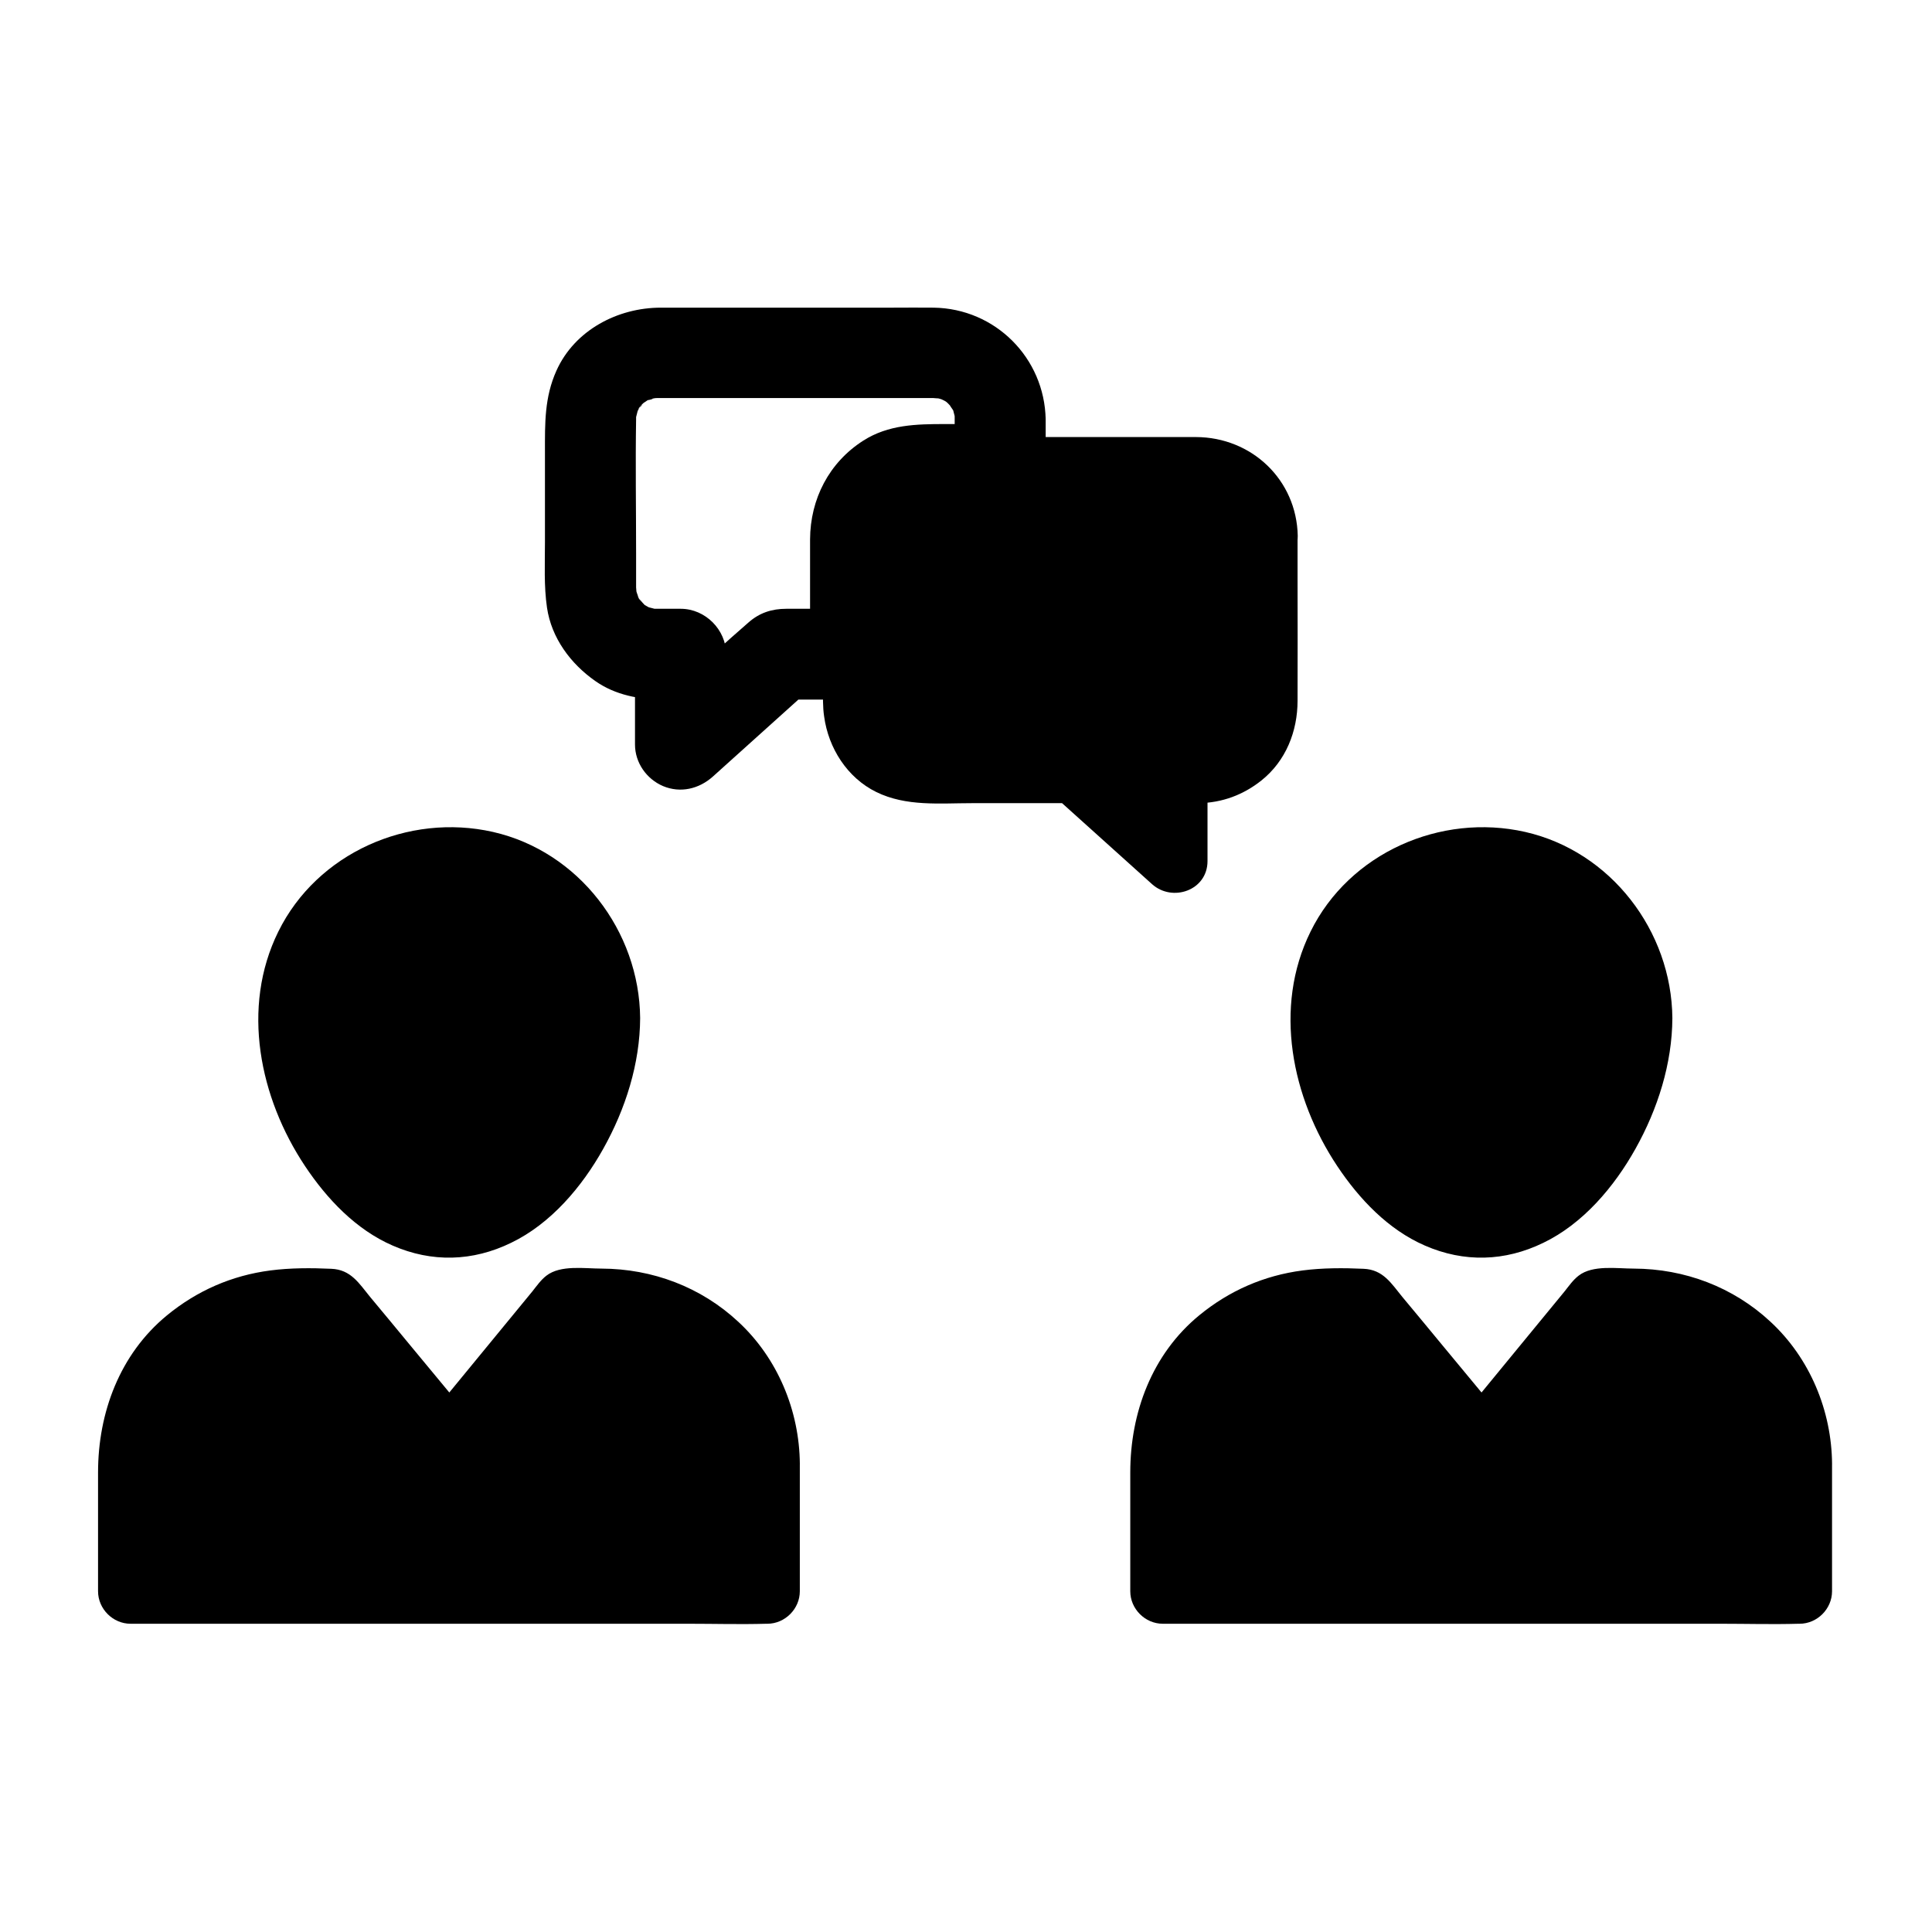
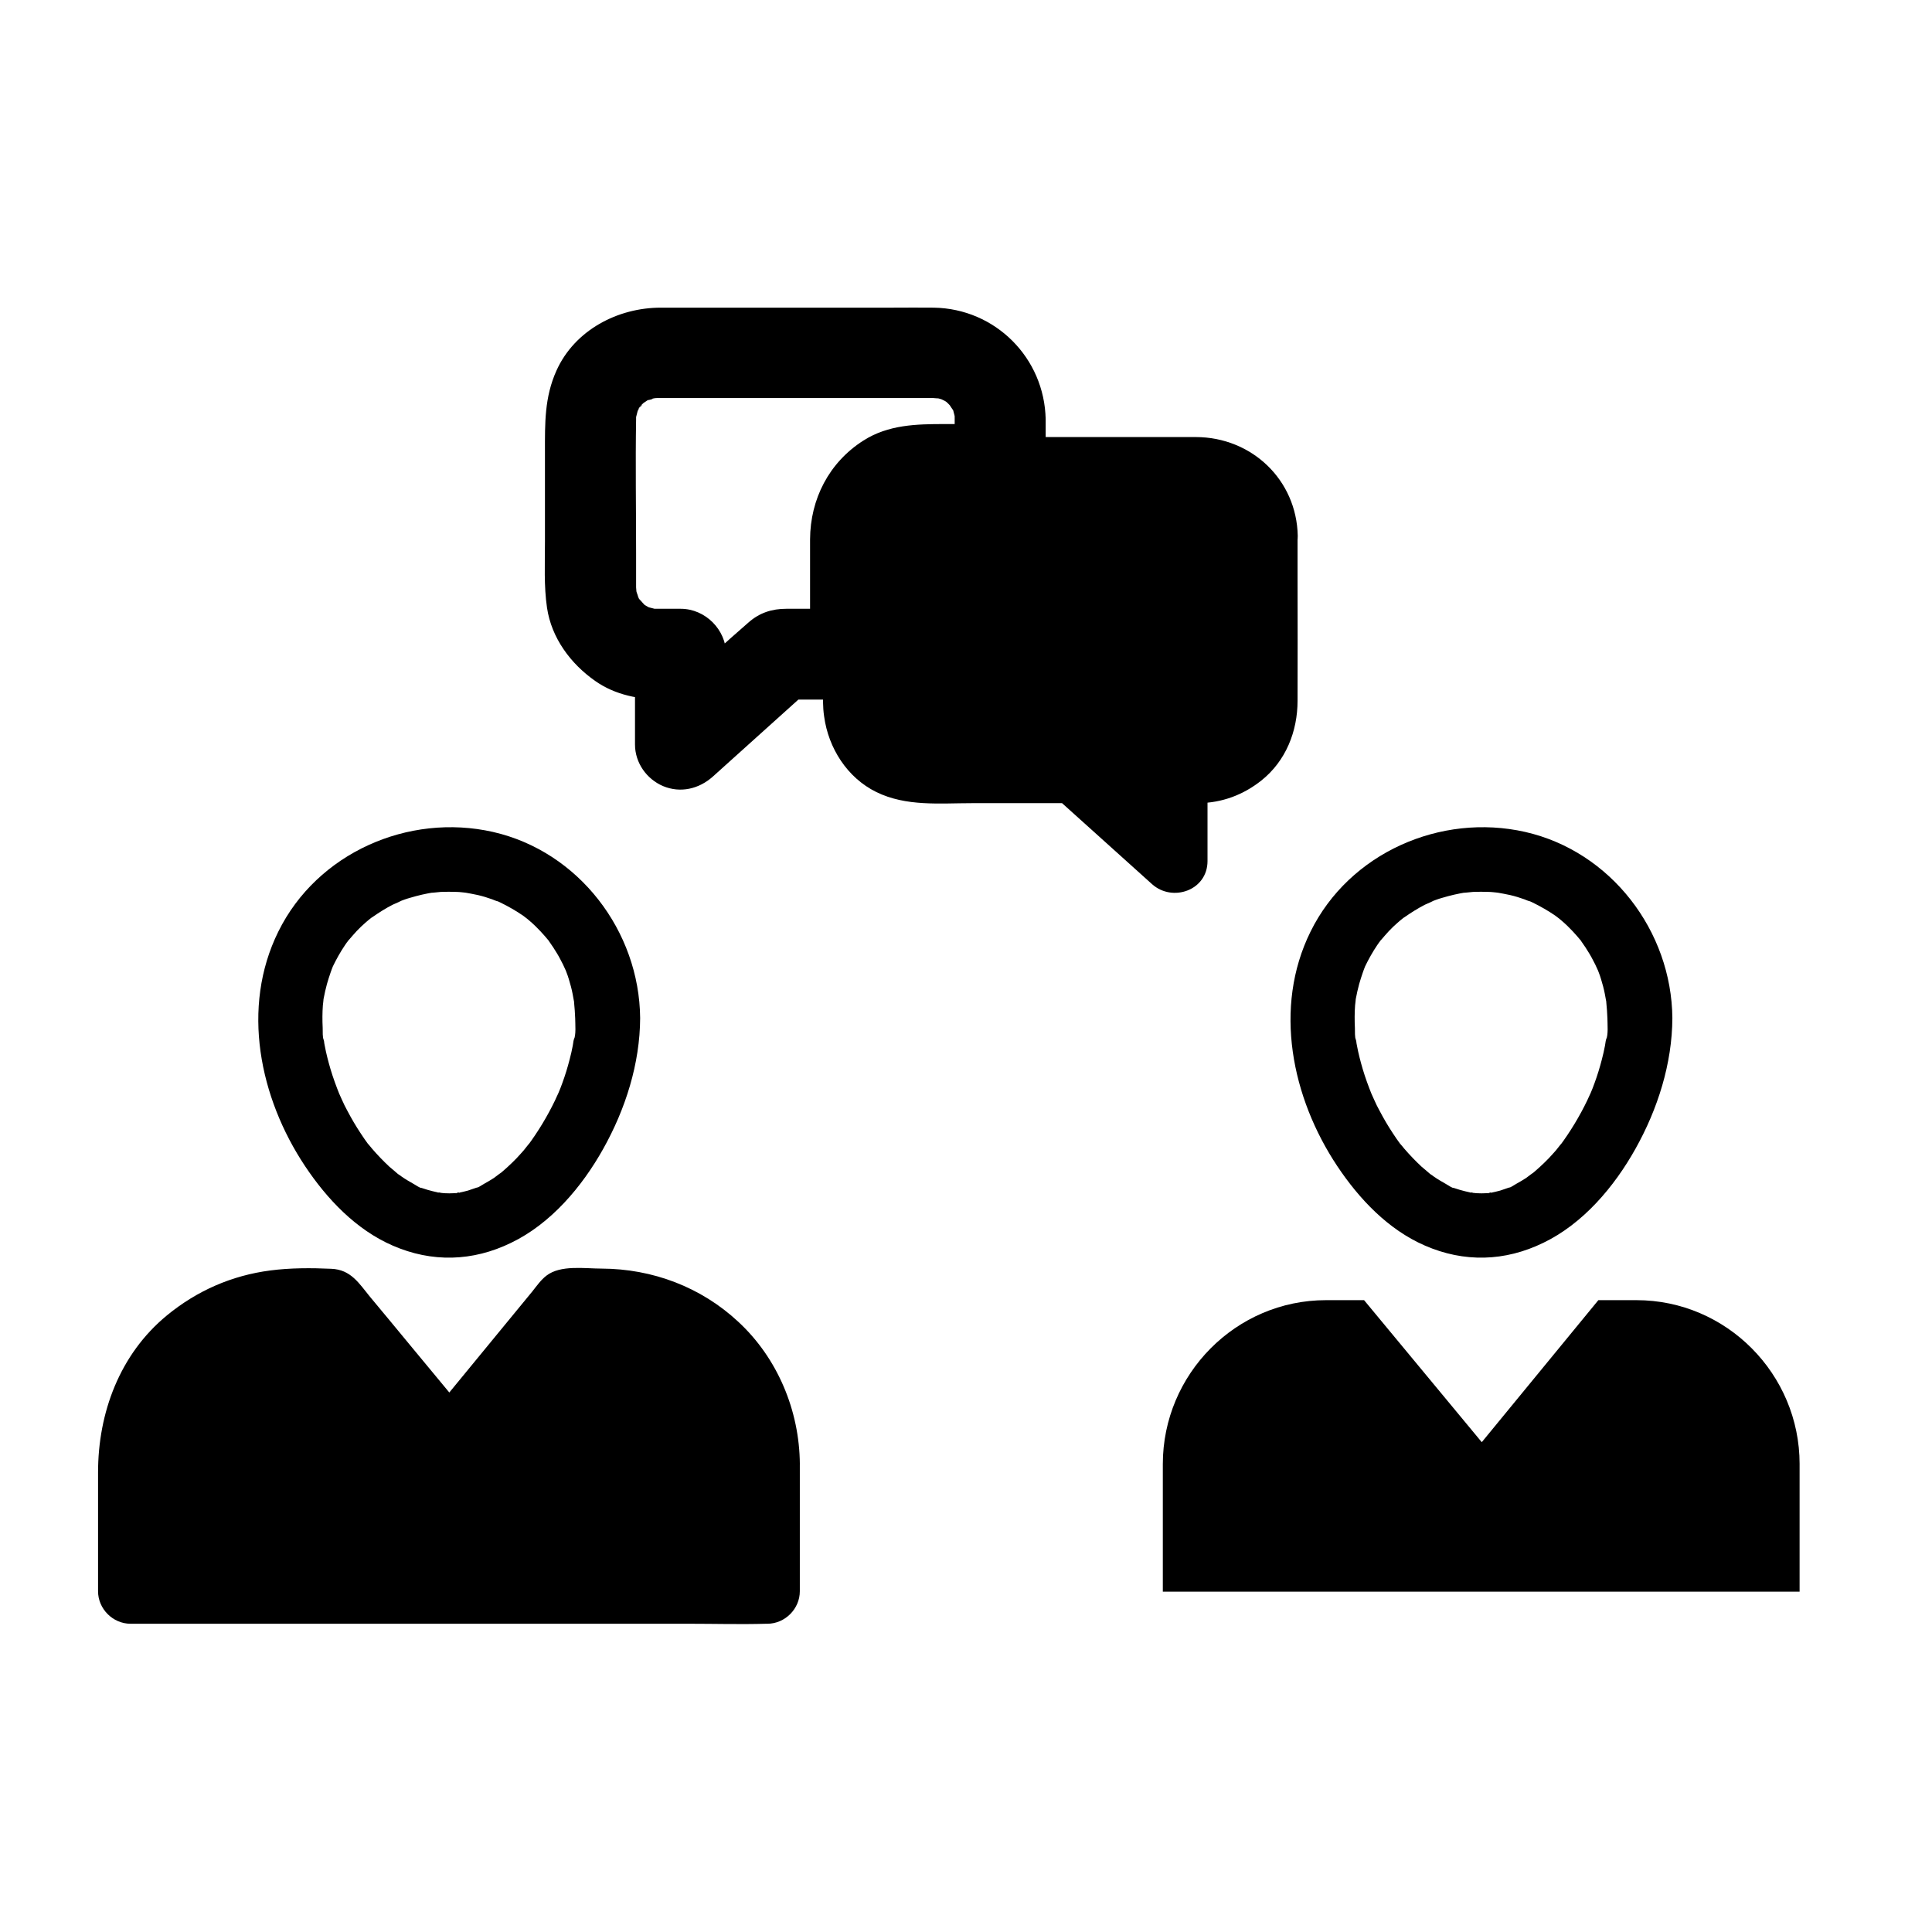
<svg xmlns="http://www.w3.org/2000/svg" fill="#000000" width="800px" height="800px" version="1.1" viewBox="144 144 512 512">
  <g>
    <path d="m397 255.15v13.285c4.035-4.035 8.02-8.02 12.055-12.055h-14.66c-7.527 0-14.957 0.148-21.598 4.379-9.102 5.805-14.07 15.5-14.121 26.176v15.742 14.711l12.055-12.055h-11.562-6.789c-3.789 0-7.086 1.031-10.035 3.641-6.445 5.559-12.695 11.414-18.992 17.121-2.508 2.262-5.019 4.477-7.477 6.742 6.84 2.856 13.727 5.656 20.566 8.512v-23.961c0-6.496-5.512-12.055-12.055-12.055h-4.082-2.066-0.195c-0.441 0-0.934 0-1.379-0.051 2.066 0.344 2.461 0.395 1.18 0.148-0.641-0.148-1.277-0.344-1.918-0.492-2.312-0.543 2.508 1.379 0.441 0.246-0.543-0.297-1.133-0.641-1.672-0.934-2.066-1.082 2.066 1.969 0.395 0.344-0.738-0.738-1.426-1.625-2.215-2.312 2.117 1.82 1.082 1.477 0.441 0.297-0.195-0.395-0.441-0.738-0.59-1.133-0.543-1.133-0.395-0.789 0.441 1.082 0-0.543-0.441-1.379-0.543-1.918-0.051-0.195-0.098-0.441-0.148-0.641-0.195-1.277-0.148-0.887 0.148 1.18 0.098-0.344-0.051-1.082-0.051-1.477v-1.574-7.527c0-11.809-0.195-23.664 0-35.473v-0.738c-0.051-2.508-0.738 2.902-0.098 0.543 0.148-0.641 0.344-1.277 0.492-1.918 0.543-2.312-1.426 2.508-0.246 0.441 0.195-0.395 0.395-0.789 0.59-1.133 0.688-1.133 1.723-1.574-0.441 0.297 0.441-0.395 0.836-0.984 1.277-1.426 0.297-0.297 0.641-0.59 0.934-0.887 0.934-0.789 0.641-0.543-0.934 0.688 0.492-0.148 1.18-0.738 1.672-1.031 0.195-0.098 0.395-0.195 0.59-0.297 1.133-0.543 0.789-0.395-1.082 0.441 0.688 0 2.559-0.59 3.199-0.836-2.754 0.984-1.871 0.246-0.441 0.246h0.395 11.414 44.133 16.09 1.23c0.395 0 1.133 0.148 1.477 0.051-0.641-0.098-1.23-0.195-1.871-0.297 0.441 0.051 0.887 0.148 1.328 0.246 0.441 0.098 0.836 0.195 1.277 0.344 1.18 0.441 0.836 0.246-1.031-0.543 0.492 0.344 1.18 0.59 1.723 0.887 0.395 0.195 0.738 0.441 1.082 0.688-1.477-1.18-1.871-1.477-1.18-0.934 0.344 0.395 0.836 0.688 1.18 1.082 0.297 0.297 0.59 0.641 0.887 0.934 0.789 0.934 0.543 0.641-0.688-0.934 0.148 0.492 0.738 1.18 1.031 1.672 1.523 2.805-0.395-1.82 0.051 0.098 0.148 0.641 0.344 1.277 0.492 1.918 0.195 1.277 0.148 0.887-0.148-1.18 0.043 0.746 0.043 1.188 0.043 1.629 0.098 6.297 5.461 12.348 12.055 12.055 6.445-0.297 12.203-5.312 12.055-12.055-0.297-16.285-13.332-29.371-29.668-29.617-3.641-0.051-7.281 0-10.875 0h-46.738-14.711c-11.414 0-22.828 5.953-27.652 16.68-3.199 7.086-3.051 14.023-3.051 21.5v23.91c0 5.805-0.297 11.66 0.543 17.418 1.18 8.02 6.25 14.859 12.793 19.434 5.312 3.738 11.711 4.922 18.055 4.922h4.527c-4.035-4.035-8.02-8.02-12.055-12.055v23.961c0 4.82 3.051 9.152 7.43 11.02 4.574 1.918 9.496 0.789 13.188-2.508 8.855-7.969 17.711-15.941 26.617-23.961-2.856 1.18-5.656 2.363-8.512 3.543h19.777c6.496 0 12.055-5.512 12.055-12.055v-28.043-3.344c0 0.098 0-1.477 0.051-1.379 0.492 1.523-0.492 2.559-0.148 1.18 0.148-0.543 0.246-1.082 0.395-1.625 0.344-1.23 1.082-1.379-0.441 0.738 0.492-0.688 0.836-1.523 1.23-2.262 1.031-1.969-1.625 1.625-0.543 0.641 0.543-0.492 0.984-1.133 1.523-1.625 0.297-0.297 0.738-0.543 0.984-0.836-1.672 1.969-1.77 1.23-0.887 0.738 0.492-0.246 0.934-0.543 1.426-0.789 1.477-0.887 0.984 0.395-0.789 0.297 0.789 0.051 2.066-0.59 2.856-0.738 1.574-0.344-3.246 0.148-0.836 0.195h0.738c1.723-0.051 3.445 0 5.164 0h15.5c6.496 0 12.055-5.512 12.055-12.055v-13.285c0-6.297-5.559-12.348-12.055-12.055-6.492 0.297-12.055 5.316-12.055 12.055z" />
    <path d="m479.21 286v44.672c0 9.691-7.773 17.613-17.465 17.613l-6.152 0.004v23.863l-26.766-23.812h-40.492c-9.691 0-17.367-7.922-17.367-17.613v-44.672c0-9.691 7.625-17.367 17.367-17.367h73.406c9.695-0.055 17.469 7.621 17.469 17.312z" />
    <path d="m470.7 286v25.535 15.547 3.445 0.148c0-0.246-0.051 0.984-0.051 1.031 0.098 1.277 0.543-1.969 0 0.051-0.195 0.836-0.441 1.723-0.688 2.559 0.492-1.77 0.297-0.492-0.051 0.051-0.297 0.492-0.836 1.133-0.984 1.672-0.246 0.984 1.23-1.277 0 0.051-0.441 0.441-0.887 0.934-1.328 1.379-0.297 0.297-0.641 0.59-0.984 0.836 1.625-1.328-0.051-0.098-0.395 0.098-0.395 0.195-0.738 0.395-1.133 0.59-1.625 0.887 1.277-0.246-0.344 0.098-0.543 0.098-1.082 0.297-1.625 0.441-0.344 0.098-0.641 0.148-0.984 0.195 1.082-0.148 1.277-0.195 0.59-0.148-2.41-0.148-4.922 0.051-7.332 0.051-4.676 0-8.609 3.938-8.609 8.609v23.961c4.922-2.016 9.789-4.035 14.711-6.102-6.102-5.461-12.203-10.973-18.254-16.434-2.707-2.41-5.312-4.922-8.07-7.281-3.445-2.953-6.594-2.754-10.629-2.754h-30.258-4.723-1.031-0.195c0.543 0-1.133-0.051-1.031-0.051-1.031 0.051 1.523 0.395-0.051 0-0.441-0.098-0.887-0.195-1.277-0.297-0.098 0-2.164-0.59-0.836-0.195 1.082 0.297-0.148-0.051-0.441-0.246-0.395-0.195-0.738-0.441-1.133-0.641-0.246-0.148-1.477-0.836-0.441-0.246 1.082 0.641-0.492-0.441-0.641-0.543-0.297-0.297-0.641-0.59-0.887-0.887-0.195-0.195-1.18-1.672-0.543-0.641 0.59 0.984-0.098-0.195-0.246-0.441-0.195-0.395-0.441-0.738-0.641-1.133-0.297-0.543-0.543-1.82-0.051-0.051-0.098-0.441-0.297-0.836-0.395-1.23-0.098-0.441-0.195-0.836-0.297-1.277-0.148-0.688 0.148-1.23 0.051 0.297 0.051-0.441-0.051-0.984-0.051-1.426-0.098-7.922 0-15.844 0-23.762v-15.055-4.527-1.082-0.195-0.688c-0.051-1.672-0.297 0.934-0.051-0.051 0.195-0.836 0.492-1.723 0.641-2.559 0.246-1.18-0.984 1.723 0-0.051 0.195-0.395 0.395-0.789 0.59-1.133 0.195-0.395 0.492-0.738 0.688-1.082-0.148 0.246-1.23 1.328-0.148 0.195 0.738-0.789 1.477-1.523 2.312-2.215-1.477 1.18 0.344-0.098 0.934-0.441 0.395-0.195 0.789-0.395 1.18-0.59-0.344 0.148-1.672 0.543-0.246 0.195 0.887-0.195 1.723-0.441 2.609-0.59-2.164 0.395 0 0.098 0.441 0.098 1.672-0.051 3.394 0 5.066 0h28.191 30.801 8.316c0.789 0 1.574 0.051 2.363 0.051-0.297 0-1.871-0.395-0.297-0.051 0.441 0.098 0.887 0.195 1.277 0.297 0.441 0.098 0.836 0.297 1.23 0.395-0.297-0.051-1.625-0.836-0.246-0.098 0.738 0.395 1.477 0.934 2.215 1.328-1.328-0.641-0.688-0.59-0.195-0.148 0.492 0.441 0.934 0.887 1.379 1.328 0.297 0.297 0.59 0.641 0.836 0.984-1.23-1.477-0.395-0.543-0.246-0.195 0.395 0.789 0.836 1.477 1.23 2.262-0.887-1.969 0.098 0.789 0.246 1.379 0.051 0.344 0.098 1.672 0.098 0.492 0.062-1.426 0.062 0.84 0.062 0.887 0.098 4.477 3.887 8.809 8.609 8.609 4.574-0.195 8.707-3.789 8.609-8.609-0.297-14.859-12.203-26.125-26.961-26.176h-18.402-51.414c-2.461 0-4.723 0.098-7.184 0.441-8.117 1.133-15.695 6.84-19.141 14.27-3.543 7.625-2.707 16.137-2.707 24.305v27.16c0 2.656-0.098 5.266 0.297 7.871 1.133 8.363 6.102 16.234 13.824 20.023 7.922 3.887 16.828 2.953 25.34 2.953h25.586 1.625c-2.016-0.836-4.035-1.672-6.102-2.508 8.855 7.969 17.711 15.941 26.617 23.961 5.41 4.871 14.711 1.672 14.711-6.102v-23.961c-2.856 2.856-5.758 5.758-8.609 8.609 2.117 0 4.184 0.051 6.297 0 6.148-0.098 11.758-2.164 16.582-6.004 6.496-5.164 9.594-13.039 9.594-21.156 0.051-10.824 0-21.598 0-32.422v-11.316c0-4.527-3.938-8.809-8.609-8.609-4.625 0.297-8.562 3.84-8.562 8.66z" />
-     <path d="m305.04 413.82c0 23.223-18.844 55.055-42.066 55.055-23.223 0-42.066-31.832-42.066-55.055 0-23.223 18.844-42.066 42.066-42.066 23.223 0 42.066 18.844 42.066 42.066z" />
    <path d="m296.43 413.82c0 1.672 0.297 4.379-0.395 5.902 0.789-1.871 0.098-0.688-0.051 0.148-0.051 0.395-0.148 0.836-0.195 1.23-0.246 1.23-0.492 2.461-0.836 3.691-0.543 2.117-1.18 4.184-1.918 6.199-0.344 0.934-0.688 1.871-1.082 2.754-0.492 1.277 0.887-1.871-0.051 0.098-0.297 0.59-0.543 1.23-0.836 1.82-2.016 4.184-4.43 8.168-7.184 11.906 1.23-1.672-0.688 0.789-1.082 1.277-0.641 0.738-1.277 1.426-1.918 2.117-1.523 1.574-3.148 3.051-4.82 4.43 1.82-1.523-0.688 0.441-1.18 0.789-0.836 0.543-1.672 1.031-2.559 1.523-0.543 0.297-2.016 1.328-2.609 1.277 0.738 0.051 1.477-0.543 0.441-0.195-0.738 0.246-1.426 0.492-2.164 0.738-0.836 0.246-1.672 0.395-2.508 0.59-1.723 0.395 0.148-0.344 0.297 0-0.051-0.051-1.277 0.098-1.426 0.098-0.836 0.051-1.723 0.051-2.609 0-0.148 0-1.672-0.195-1.723-0.148 0.148-0.246 2.016 0.344 0.051-0.051-0.934-0.195-1.871-0.441-2.754-0.688-0.441-0.148-0.887-0.297-1.379-0.441-1.18-0.395-0.887 0.246 0.195 0.098-0.641 0.051-2.117-1.031-2.609-1.277-1.031-0.59-2.066-1.18-3.051-1.871-0.344-0.246-0.641-0.492-0.984-0.688-1.625-1.133 0.984 0.934 0.051 0.051-0.738-0.688-1.574-1.328-2.363-2.016-1.625-1.523-3.148-3.102-4.625-4.82-0.344-0.395-0.641-0.836-1.031-1.23-0.887-0.984 1.18 1.672-0.051-0.051-0.641-0.887-1.277-1.77-1.871-2.707-1.277-1.918-2.461-3.938-3.543-6.004-0.543-0.984-1.031-1.969-1.477-3-0.297-0.59-1.379-3.148-0.59-1.277-0.887-2.215-1.723-4.477-2.41-6.789-0.59-2.016-1.133-4.082-1.523-6.199-0.098-0.395-0.148-0.836-0.195-1.23-0.148-0.789-0.836-2.016-0.051-0.148-0.395-0.887-0.246-2.312-0.297-3.297-0.098-2.016-0.098-4.035 0.051-6.051 0.051-0.395 0.344-2.656 0-0.395 0.051-0.441 0.148-0.887 0.195-1.328 0.246-1.328 0.543-2.609 0.887-3.887 0.297-1.031 0.641-2.117 0.984-3.102 0.148-0.395 0.297-0.789 0.441-1.23-0.789 2.066 0 0.051 0.148-0.344 0.934-1.918 1.969-3.789 3.199-5.609 0.344-0.543 0.738-1.031 1.133-1.574-1.031 1.523-0.441 0.543-0.148 0.246 0.688-0.789 1.379-1.625 2.117-2.41 0.738-0.789 1.523-1.523 2.312-2.215 0.492-0.441 0.984-0.836 1.477-1.23 1.328-1.18-1.328 0.836 0.297-0.195 1.77-1.23 3.543-2.363 5.461-3.344 0.59-0.297 3.59-1.523 1.477-0.738 1.031-0.395 2.016-0.789 3.102-1.082 2.117-0.641 4.281-1.133 6.445-1.477-2.363 0.344 1.133-0.051 1.77-0.098 1.379-0.051 2.754-0.051 4.133 0 0.441 0 0.887 0.051 1.379 0.098 0.441 0.051 0.887 0.098 1.328 0.148-1.082-0.148-1.277-0.195-0.641-0.098 1.18 0.195 2.41 0.441 3.59 0.688 1.277 0.297 2.559 0.688 3.789 1.133 0.492 0.195 1.031 0.441 1.523 0.543 0.59 0.246 0.395 0.148-0.543-0.246 0.395 0.195 0.789 0.344 1.18 0.543 2.117 1.031 4.184 2.215 6.102 3.543 0.344 0.246 2.016 1.574 0.297 0.195 0.492 0.395 0.984 0.789 1.477 1.23 0.984 0.836 1.871 1.723 2.754 2.656 0.738 0.789 1.426 1.574 2.117 2.41 1.426 1.625-0.984-1.477 0.195 0.297 0.344 0.543 0.738 1.031 1.082 1.574 0.688 1.082 1.379 2.164 1.969 3.344 0.195 0.395 0.395 0.789 0.59 1.133 0.098 0.195 1.133 2.508 0.641 1.328-0.492-1.277 0.246 0.688 0.297 0.789 0.246 0.59 0.441 1.23 0.641 1.871 0.395 1.277 0.738 2.559 0.984 3.836 0.098 0.543 0.195 1.082 0.297 1.625 0.395 2.312 0-1.082 0.098 0.688 0.141 1.418 0.238 2.746 0.289 4.125 0.051 4.527 3.938 8.809 8.609 8.609 4.625-0.195 8.66-3.789 8.609-8.609-0.195-23.074-16.285-44.184-39.016-49.348-22.387-5.066-46.594 5.559-56.875 26.422-9.938 20.121-4.969 44.035 7.086 62.141 5.805 8.707 13.48 16.828 23.223 21.059 10.383 4.527 21.207 4.231 31.391-0.738 10.527-5.066 18.793-14.859 24.402-24.895 5.902-10.527 9.742-22.582 9.789-34.688 0.051-4.527-3.984-8.809-8.609-8.609-4.723 0.293-8.609 3.836-8.609 8.656z" />
    <path d="m347.36 532v33.801h-168.76v-33.801c0-23.863 19.387-43.445 43.246-43.445h10.086l31.191 37.637 30.898-37.637h10.086c23.863 0 43.25 19.582 43.25 43.445z" />
    <path d="m338.75 532v33.652c2.856-2.856 5.758-5.758 8.609-8.609h-16.777-40.297-48.707-42.164c-6.789 0-13.727-0.344-20.516 0h-0.297l8.609 8.609v-32.176-1.426c0-0.836 0-1.625 0.051-2.461 0.051-0.59 0.051-1.133 0.148-1.723 0.051-0.441 0.098-0.887 0.148-1.328-0.148 1.18-0.148 1.277 0 0.297 0.492-2.262 0.984-4.527 1.77-6.742 0.195-0.543 0.395-1.031 0.59-1.523 0.738-2.066-0.836 1.625 0.148-0.344 0.59-1.18 1.133-2.312 1.82-3.445 0.641-1.133 1.328-2.215 2.117-3.246 0.246-0.344 0.492-0.688 0.738-1.031-1.277 1.77 0 0.051 0.246-0.297 1.672-1.969 3.543-3.738 5.512-5.41 1.18-1.031 0 0-0.246 0.148 0.543-0.395 1.031-0.789 1.574-1.133 0.984-0.688 1.969-1.277 3-1.871 1.031-0.59 2.117-1.082 3.199-1.625 1.969-0.984-1.723 0.59 0.344-0.148 0.641-0.246 1.23-0.441 1.871-0.688 1.379-0.441 2.754-0.836 4.133-1.18 0.543-0.148 1.082-0.246 1.625-0.344 0.441-0.098 0.887-0.148 1.328-0.246-1.18 0.148-1.277 0.148-0.297 0.051 1.82-0.195 3.641-0.246 5.512-0.246h9.398c-2.016-0.836-4.035-1.672-6.102-2.508 9.102 10.973 18.203 21.992 27.305 32.965 1.277 1.574 2.559 3.102 3.887 4.676 2.754 3.344 9.398 3.344 12.152 0 9.004-10.973 18.008-21.941 27.059-32.914 1.277-1.574 2.609-3.148 3.887-4.723-2.016 0.836-4.035 1.672-6.102 2.508 3.59 0 7.184-0.051 10.773 0 0.934 0 1.82 0.051 2.754 0.148 0.492 0.051 3.394 0.543 1.082 0.098 1.77 0.344 3.492 0.641 5.215 1.18 0.836 0.246 1.672 0.492 2.508 0.789 0.441 0.148 3.051 1.328 0.984 0.344 1.574 0.738 3.102 1.523 4.625 2.41 0.738 0.441 1.477 0.887 2.164 1.379 0.344 0.246 2.609 2.016 0.836 0.59 1.328 1.082 2.609 2.215 3.836 3.445 0.59 0.59 1.18 1.23 1.77 1.871 0.297 0.344 2.016 2.609 0.688 0.738 1.031 1.379 1.969 2.805 2.856 4.328 0.441 0.738 0.836 1.523 1.23 2.262 0.195 0.395 1.328 3.051 0.492 0.934 0.641 1.625 1.23 3.297 1.672 4.969 0.246 0.836 0.441 1.723 0.641 2.609 0.098 0.441 0.543 3.394 0.246 1.031 0.203 1.715 0.301 3.535 0.352 5.356 0.051 4.527 3.938 8.809 8.609 8.609 4.625-0.195 8.66-3.789 8.609-8.609-0.098-14.168-5.902-28.094-16.336-37.738-9.891-9.199-22.73-14.023-36.211-14.07-4.477 0-10.875-1.031-14.613 1.871-1.477 1.133-2.559 2.707-3.738 4.184-5.266 6.445-10.578 12.84-15.844 19.285-4.082 4.969-8.117 9.891-12.203 14.859h12.152c-5.461-6.594-10.922-13.188-16.383-19.777-3.59-4.328-7.133-8.66-10.727-12.941-2.902-3.543-5.066-7.231-10.281-7.43-5.266-0.246-10.875-0.246-16.137 0.441-10.234 1.328-19.434 5.363-27.406 11.906-12.496 10.281-18.254 25.781-18.254 41.625v31.488c0 4.676 3.938 8.609 8.609 8.609h16.777 40.297 48.707 42.164c6.84 0 13.676 0.195 20.516 0h0.297c4.676 0 8.609-3.938 8.609-8.609v-33.652c0-4.527-3.938-8.809-8.609-8.609-4.672 0.145-8.605 3.734-8.605 8.559z" />
-     <path d="m578.59 413.82c0 23.223-18.844 55.055-42.066 55.055s-42.066-31.832-42.066-55.055c0-23.223 18.844-42.066 42.066-42.066s42.066 18.844 42.066 42.066z" />
    <path d="m569.98 413.82c0 1.672 0.297 4.379-0.395 5.902 0.789-1.871 0.098-0.688-0.051 0.148-0.051 0.395-0.148 0.836-0.195 1.23-0.246 1.23-0.492 2.461-0.836 3.691-0.543 2.117-1.18 4.184-1.918 6.199-0.344 0.934-0.688 1.871-1.082 2.754-0.492 1.277 0.887-1.871-0.051 0.098-0.297 0.59-0.543 1.23-0.836 1.82-2.016 4.184-4.43 8.168-7.184 11.906 1.23-1.672-0.688 0.789-1.082 1.277-0.641 0.738-1.277 1.426-1.918 2.117-1.523 1.574-3.148 3.051-4.82 4.43 1.82-1.523-0.688 0.441-1.18 0.789-0.836 0.543-1.672 1.031-2.559 1.523-0.543 0.297-2.016 1.328-2.609 1.277 0.738 0.051 1.477-0.543 0.441-0.195-0.738 0.246-1.426 0.492-2.164 0.738-0.836 0.246-1.672 0.395-2.508 0.59-1.723 0.395 0.148-0.344 0.297 0-0.051-0.051-1.277 0.098-1.426 0.098-0.836 0.051-1.723 0.051-2.609 0-0.148 0-1.672-0.195-1.723-0.148 0.148-0.246 2.016 0.344 0.051-0.051-0.934-0.195-1.871-0.441-2.754-0.688-0.441-0.148-0.887-0.297-1.379-0.441-1.18-0.395-0.887 0.246 0.195 0.098-0.641 0.051-2.117-1.031-2.609-1.277-1.031-0.59-2.066-1.18-3.051-1.871-0.344-0.246-0.641-0.492-0.984-0.688-1.625-1.133 0.984 0.934 0.051 0.051-0.738-0.688-1.574-1.328-2.363-2.016-1.625-1.523-3.148-3.102-4.625-4.82-0.344-0.395-0.641-0.836-1.031-1.23-0.887-0.984 1.18 1.672-0.051-0.051-0.641-0.887-1.277-1.77-1.871-2.707-1.277-1.918-2.461-3.938-3.543-6.004-0.543-0.984-1.031-1.969-1.477-3-0.297-0.59-1.379-3.148-0.59-1.277-0.887-2.215-1.723-4.477-2.41-6.789-0.59-2.016-1.133-4.082-1.523-6.199-0.098-0.395-0.148-0.836-0.195-1.23-0.148-0.789-0.836-2.016-0.051-0.148-0.395-0.887-0.246-2.312-0.297-3.297-0.098-2.016-0.098-4.035 0.051-6.051 0.051-0.395 0.344-2.656 0-0.395 0.051-0.441 0.148-0.887 0.195-1.328 0.246-1.328 0.543-2.609 0.887-3.887 0.297-1.031 0.641-2.117 0.984-3.102 0.148-0.395 0.297-0.789 0.441-1.23-0.789 2.066 0 0.051 0.148-0.344 0.934-1.918 1.969-3.789 3.199-5.609 0.344-0.543 0.738-1.031 1.133-1.574-1.031 1.523-0.441 0.543-0.148 0.246 0.688-0.789 1.379-1.625 2.117-2.41 0.738-0.789 1.523-1.523 2.312-2.215 0.492-0.441 0.984-0.836 1.477-1.23 1.328-1.18-1.328 0.836 0.297-0.195 1.77-1.23 3.543-2.363 5.461-3.344 0.59-0.297 3.59-1.523 1.477-0.738 1.031-0.395 2.016-0.789 3.102-1.082 2.117-0.641 4.281-1.133 6.445-1.477-2.363 0.344 1.133-0.051 1.77-0.098 1.379-0.051 2.754-0.051 4.133 0 0.441 0 0.887 0.051 1.379 0.098 0.441 0.051 0.887 0.098 1.328 0.148-1.082-0.148-1.277-0.195-0.641-0.098 1.18 0.195 2.41 0.441 3.59 0.688 1.277 0.297 2.559 0.688 3.789 1.133 0.492 0.195 1.031 0.441 1.523 0.543 0.59 0.246 0.395 0.148-0.543-0.246 0.395 0.195 0.789 0.344 1.18 0.543 2.117 1.031 4.184 2.215 6.102 3.543 0.344 0.246 2.016 1.574 0.297 0.195 0.492 0.395 0.984 0.789 1.477 1.23 0.984 0.836 1.871 1.723 2.754 2.656 0.738 0.789 1.426 1.574 2.117 2.41 1.426 1.625-0.984-1.477 0.195 0.297 0.344 0.543 0.738 1.031 1.082 1.574 0.688 1.082 1.379 2.164 1.969 3.344 0.195 0.395 0.395 0.789 0.59 1.133 0.098 0.195 1.133 2.508 0.641 1.328-0.492-1.277 0.246 0.688 0.297 0.789 0.246 0.59 0.441 1.23 0.641 1.871 0.395 1.277 0.738 2.559 0.984 3.836 0.098 0.543 0.195 1.082 0.297 1.625 0.395 2.312 0-1.082 0.098 0.688 0.141 1.418 0.242 2.746 0.289 4.125 0.051 4.527 3.938 8.809 8.609 8.609 4.625-0.195 8.66-3.789 8.609-8.609-0.195-23.074-16.285-44.184-39.016-49.348-22.387-5.066-46.594 5.559-56.875 26.422-9.938 20.121-4.969 44.035 7.086 62.141 5.805 8.707 13.48 16.828 23.223 21.059 10.383 4.527 21.207 4.231 31.391-0.738 10.527-5.066 18.793-14.859 24.402-24.895 5.902-10.527 9.742-22.582 9.789-34.688 0.051-4.527-3.984-8.809-8.609-8.609-4.723 0.293-8.609 3.836-8.609 8.656z" />
    <path d="m620.91 532v33.801h-168.75v-33.801c0-23.863 19.387-43.445 43.246-43.445h10.086l31.191 37.637 30.898-37.637h10.086c23.863 0 43.246 19.582 43.246 43.445z" />
-     <path d="m612.3 532v33.652c2.856-2.856 5.758-5.758 8.609-8.609h-16.777-40.297-48.707-42.164c-6.789 0-13.727-0.344-20.516 0h-0.297c2.856 2.856 5.758 5.758 8.609 8.609v-32.176-1.426c0-0.836 0-1.625 0.051-2.461 0.051-0.59 0.051-1.133 0.148-1.723 0.051-0.441 0.098-0.887 0.148-1.328-0.148 1.18-0.148 1.277 0 0.297 0.492-2.262 0.984-4.527 1.77-6.742 0.195-0.543 0.395-1.031 0.59-1.523 0.738-2.066-0.836 1.625 0.148-0.344 0.59-1.18 1.133-2.312 1.82-3.445 0.641-1.133 1.328-2.215 2.117-3.246 0.246-0.344 0.492-0.688 0.738-1.031-1.277 1.77 0 0.051 0.246-0.297 1.672-1.969 3.543-3.738 5.512-5.41 1.18-1.031 0 0-0.246 0.148 0.543-0.395 1.031-0.789 1.574-1.133 0.984-0.688 1.969-1.277 3-1.871 1.031-0.59 2.117-1.082 3.199-1.625 1.969-0.984-1.723 0.59 0.344-0.148 0.641-0.246 1.23-0.441 1.871-0.688 1.379-0.441 2.754-0.836 4.133-1.18 0.543-0.148 1.082-0.246 1.625-0.344 0.441-0.098 0.887-0.148 1.328-0.246-1.18 0.148-1.277 0.148-0.297 0.051 1.82-0.195 3.641-0.246 5.512-0.246h9.398c-2.016-0.836-4.035-1.672-6.102-2.508 9.102 10.973 18.203 21.992 27.305 32.965 1.277 1.574 2.559 3.102 3.887 4.676 2.754 3.344 9.398 3.344 12.152 0 9.004-10.973 18.008-21.941 27.059-32.914 1.277-1.574 2.609-3.148 3.887-4.723-2.016 0.836-4.035 1.672-6.102 2.508 3.59 0 7.184-0.051 10.773 0 0.934 0 1.82 0.051 2.754 0.148 0.492 0.051 3.394 0.543 1.082 0.098 1.77 0.344 3.492 0.641 5.215 1.18 0.836 0.246 1.672 0.492 2.508 0.789 0.441 0.148 3.051 1.328 0.984 0.344 1.574 0.738 3.102 1.523 4.625 2.41 0.738 0.441 1.477 0.887 2.164 1.379 0.344 0.246 2.609 2.016 0.836 0.59 1.328 1.082 2.609 2.215 3.836 3.445 0.59 0.59 1.18 1.23 1.77 1.871 0.297 0.344 2.016 2.609 0.688 0.738 1.031 1.379 1.969 2.805 2.856 4.328 0.441 0.738 0.836 1.523 1.23 2.262 0.195 0.395 1.328 3.051 0.492 0.934 0.641 1.625 1.23 3.297 1.672 4.969 0.246 0.836 0.441 1.723 0.641 2.609 0.098 0.441 0.543 3.394 0.246 1.031 0.203 1.715 0.301 3.535 0.352 5.356 0.051 4.527 3.938 8.809 8.609 8.609 4.625-0.195 8.66-3.789 8.609-8.609-0.098-14.168-5.902-28.094-16.336-37.738-9.891-9.199-22.73-14.023-36.211-14.07-4.477 0-10.875-1.031-14.613 1.871-1.477 1.133-2.559 2.707-3.738 4.184-5.266 6.445-10.578 12.84-15.844 19.285-4.082 4.969-8.117 9.891-12.203 14.859h12.152c-5.461-6.594-10.922-13.188-16.383-19.777-3.59-4.328-7.133-8.66-10.727-12.941-2.902-3.543-5.066-7.231-10.281-7.43-5.266-0.246-10.875-0.246-16.137 0.441-10.234 1.328-19.434 5.363-27.406 11.906-12.496 10.281-18.254 25.781-18.254 41.625v31.488c0 4.676 3.938 8.609 8.609 8.609h16.777 40.297 48.707 42.164c6.84 0 13.676 0.195 20.516 0h0.297c4.676 0 8.609-3.938 8.609-8.609v-33.652c0-4.527-3.938-8.809-8.609-8.609-4.668 0.145-8.605 3.734-8.605 8.559z" />
  </g>
</svg>